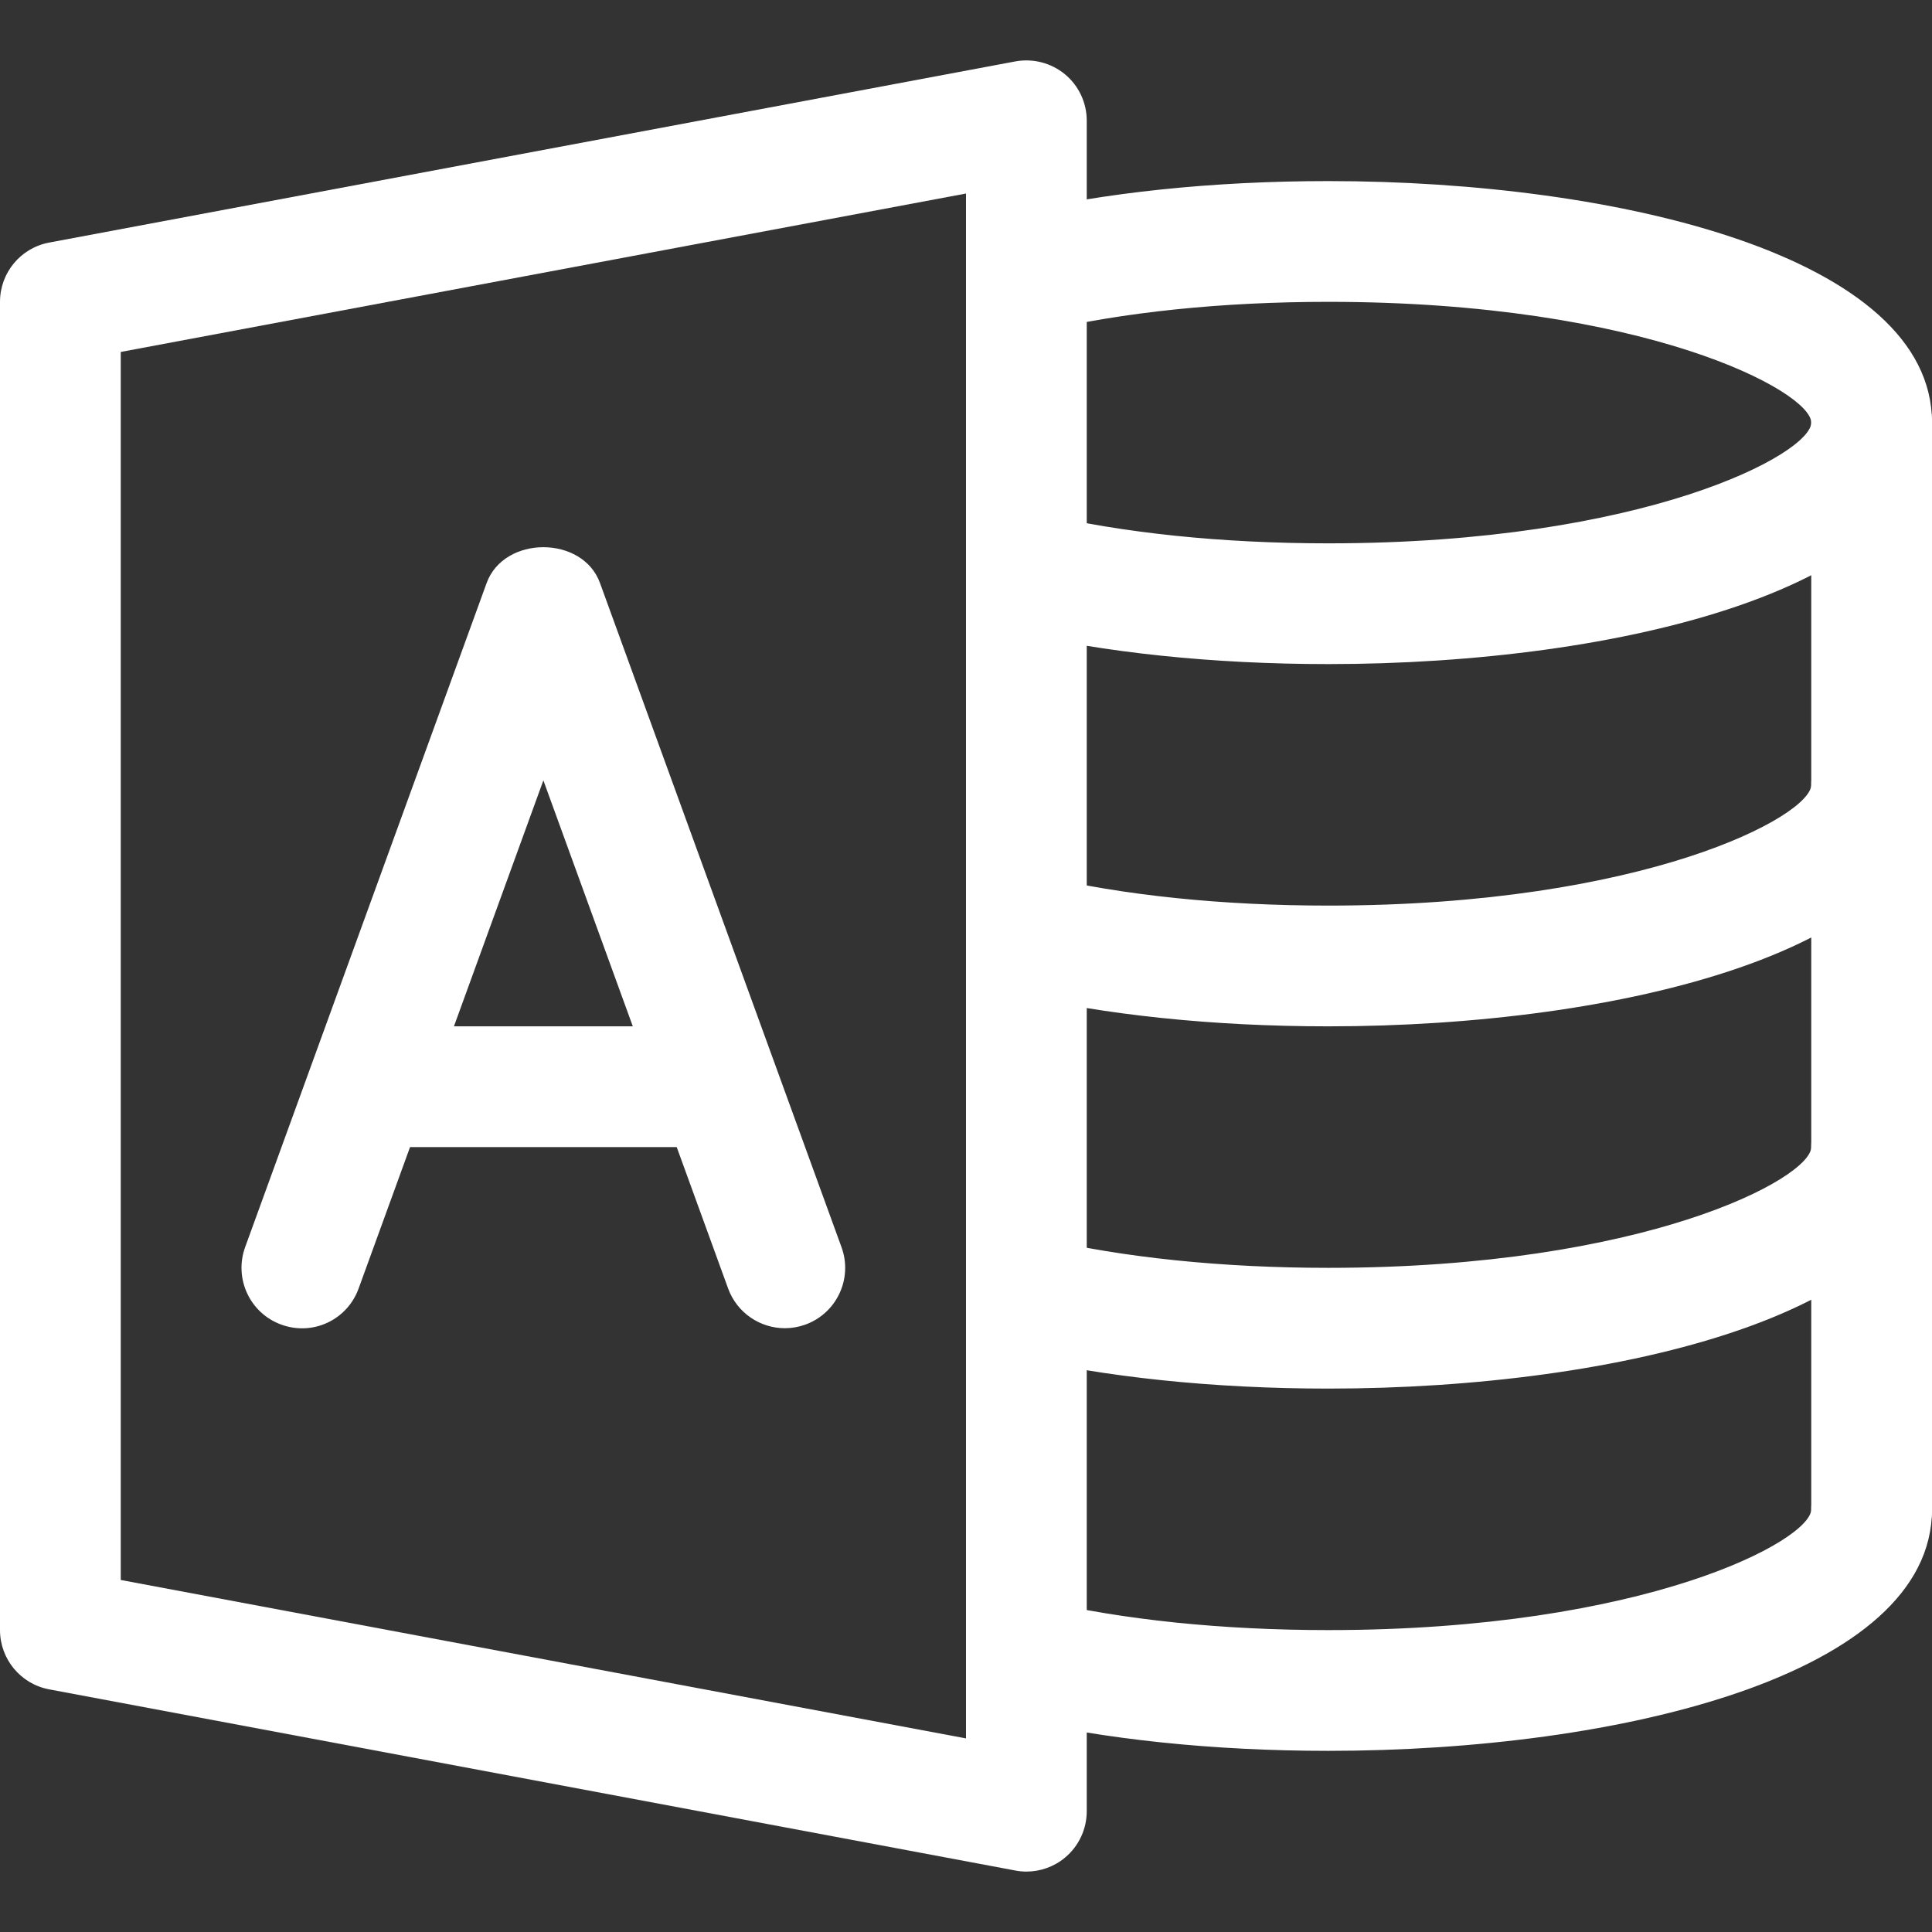
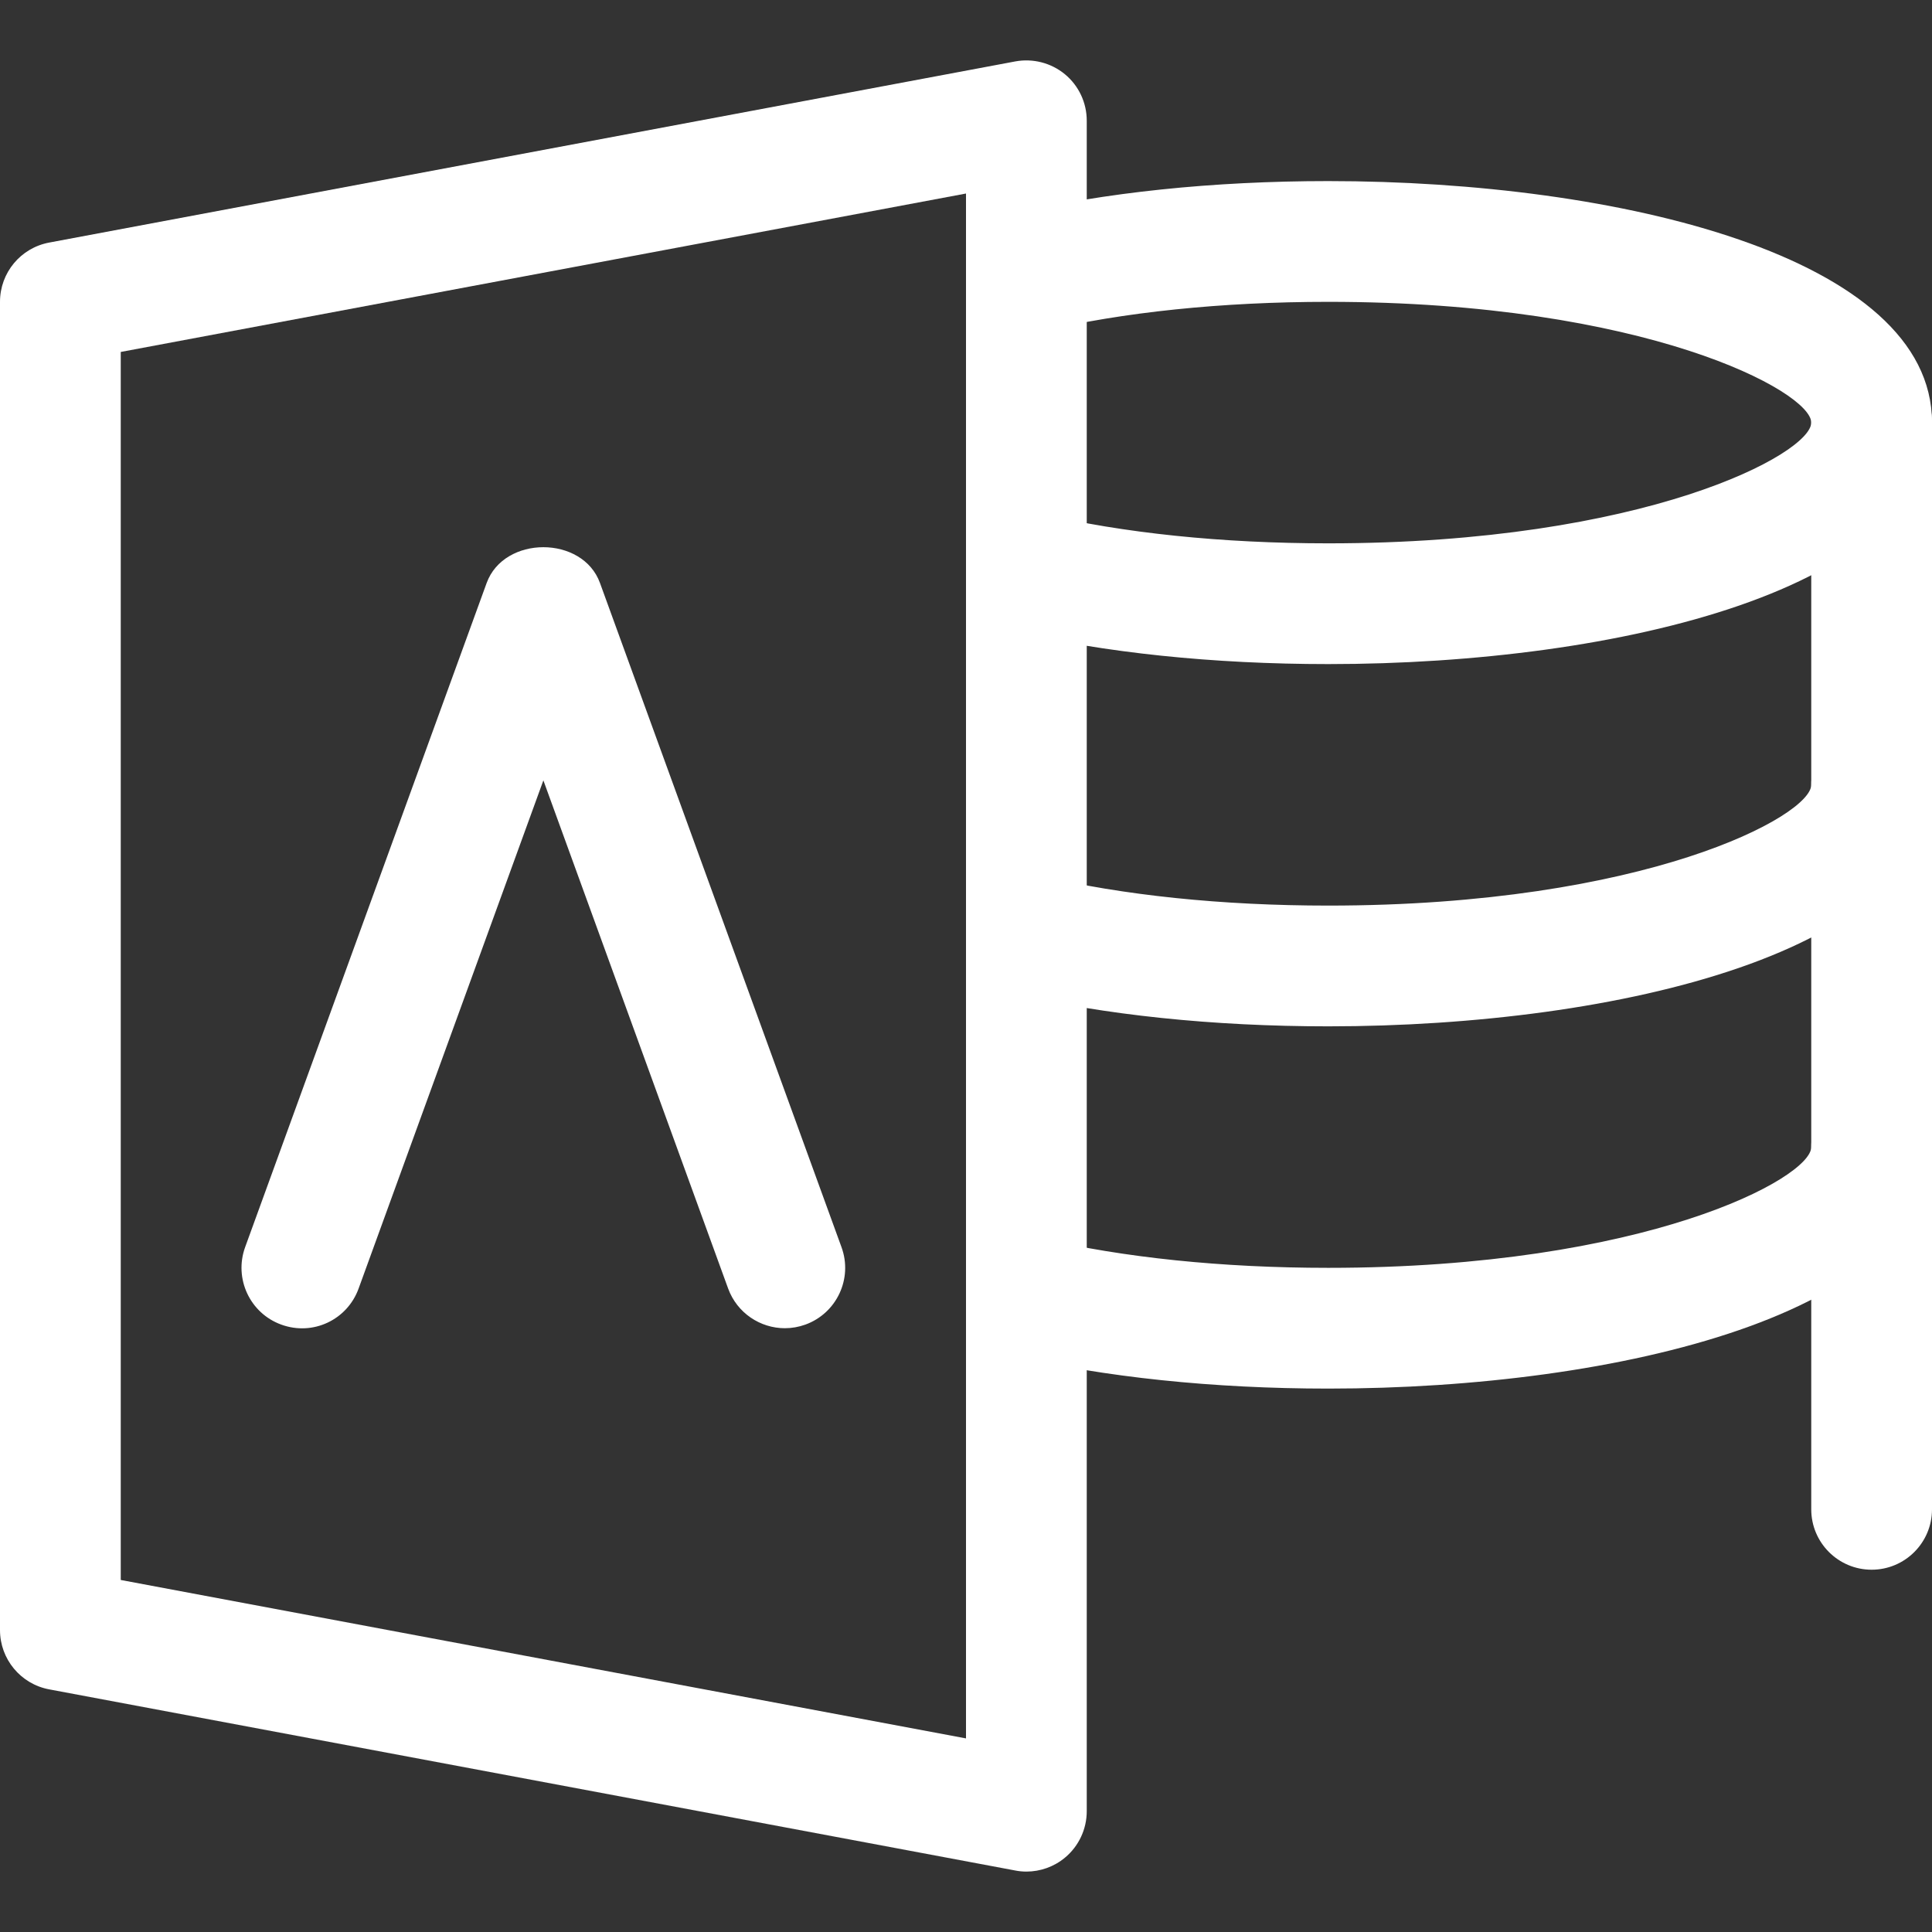
<svg xmlns="http://www.w3.org/2000/svg" version="1.1" id="Capa_1" x="0px" y="0px" viewBox="0 0 512 512" style="enable-background:new 0 0 512 512;fill:#fff;" xml:space="preserve">
  <rect x="0" y="0" width="512" height="512" fill="#333333" stroke="none" />
  <g>
    <g>
      <path d="M282.208,19.67c-3.648-3.008-8.48-4.256-13.152-3.392l-256,48C5.472,65.686,0,72.278,0,79.99v352    c0,7.68,5.472,14.304,13.056,15.712l256,48c0.96,0.192,1.984,0.288,2.944,0.288c3.68,0,7.328-1.28,10.208-3.68    c3.68-3.04,5.792-7.584,5.792-12.32v-448C288,27.222,285.888,22.71,282.208,19.67z M256,460.694L32,418.71V93.27l224-41.984    V460.694z" />
    </g>
  </g>
  <g>
    <g>
      <path d="M223.008,330.518l-64-176c-4.576-12.672-25.44-12.672-30.048,0l-64,176c-3.008,8.32,1.28,17.504,9.568,20.512    c8.384,3.072,17.504-1.248,20.512-9.568L144,206.806l48.96,134.656c2.368,6.496,8.512,10.528,15.04,10.528    c1.824,0,3.648-0.32,5.44-0.96C221.728,348.022,226.048,338.838,223.008,330.518z" />
    </g>
  </g>
  <g>
    <g>
-       <path d="M190.4,271.99H97.6c-8.864,0-16,7.168-16,16c0,8.832,7.168,16,16,16h92.8c8.864,0,16-7.168,16-16    C206.4,279.158,199.232,271.99,190.4,271.99z" />
-     </g>
+       </g>
  </g>
  <g>
    <g>
      <path d="M352,47.99c-30.528,0-59.456,3.008-83.68,8.736c-8.608,2.016-13.92,10.656-11.872,19.264    c1.984,8.608,10.496,13.792,19.232,11.904c21.856-5.184,48.224-7.904,76.32-7.904c84,0,128,23.776,128,32s-44,32-128,32    c-28.096,0-54.464-2.72-76.32-7.904c-8.736-2.016-17.248,3.296-19.232,11.904c-2.048,8.608,3.264,17.248,11.872,19.264    c24.224,5.728,53.152,8.736,83.68,8.736c77.056,0,160-20.032,160-64S429.056,47.99,352,47.99z" />
    </g>
  </g>
  <g>
    <g>
      <path d="M496,191.99c-8.832,0-16,7.168-16,16c0,8.224-44,32-128,32c-28.096,0-54.464-2.72-76.288-7.904    c-8.768-1.952-17.28,3.296-19.264,11.904c-2.048,8.608,3.264,17.248,11.872,19.264c24.224,5.728,53.152,8.736,83.68,8.736    c77.056,0,160-20.032,160-64C512,199.158,504.832,191.99,496,191.99z" />
    </g>
  </g>
  <g>
    <g>
      <path d="M496,287.99c-8.832,0-16,7.168-16,16c0,8.224-44,32-128,32c-28.096,0-54.464-2.72-76.288-7.872    c-8.768-2.176-17.28,3.264-19.264,11.872c-2.048,8.64,3.264,17.248,11.872,19.264c24.224,5.696,53.152,8.736,83.68,8.736    c77.056,0,160-20.032,160-64C512,295.158,504.832,287.99,496,287.99z" />
    </g>
  </g>
  <g>
    <g>
-       <path d="M496,383.99c-8.832,0-16,7.168-16,16c0,8.224-44,32-128,32c-28.096,0-54.464-2.72-76.288-7.872    c-8.768-2.208-17.28,3.264-19.264,11.872c-2.048,8.64,3.264,17.248,11.872,19.264c24.224,5.696,53.152,8.736,83.68,8.736    c77.056,0,160-20.032,160-64C512,391.158,504.832,383.99,496,383.99z" />
-     </g>
+       </g>
  </g>
  <g>
    <g>
      <path d="M496,95.99c-8.832,0-16,7.168-16,16v288c0,8.832,7.168,16,16,16c8.832,0,16-7.168,16-16v-288    C512,103.158,504.832,95.99,496,95.99z" />
    </g>
  </g>
  <g>
</g>
  <g>
</g>
  <g>
</g>
  <g>
</g>
  <g>
</g>
  <g>
</g>
  <g>
</g>
  <g>
</g>
  <g>
</g>
  <g>
</g>
  <g>
</g>
  <g>
</g>
  <g>
</g>
  <g>
</g>
  <g>
</g>
</svg>